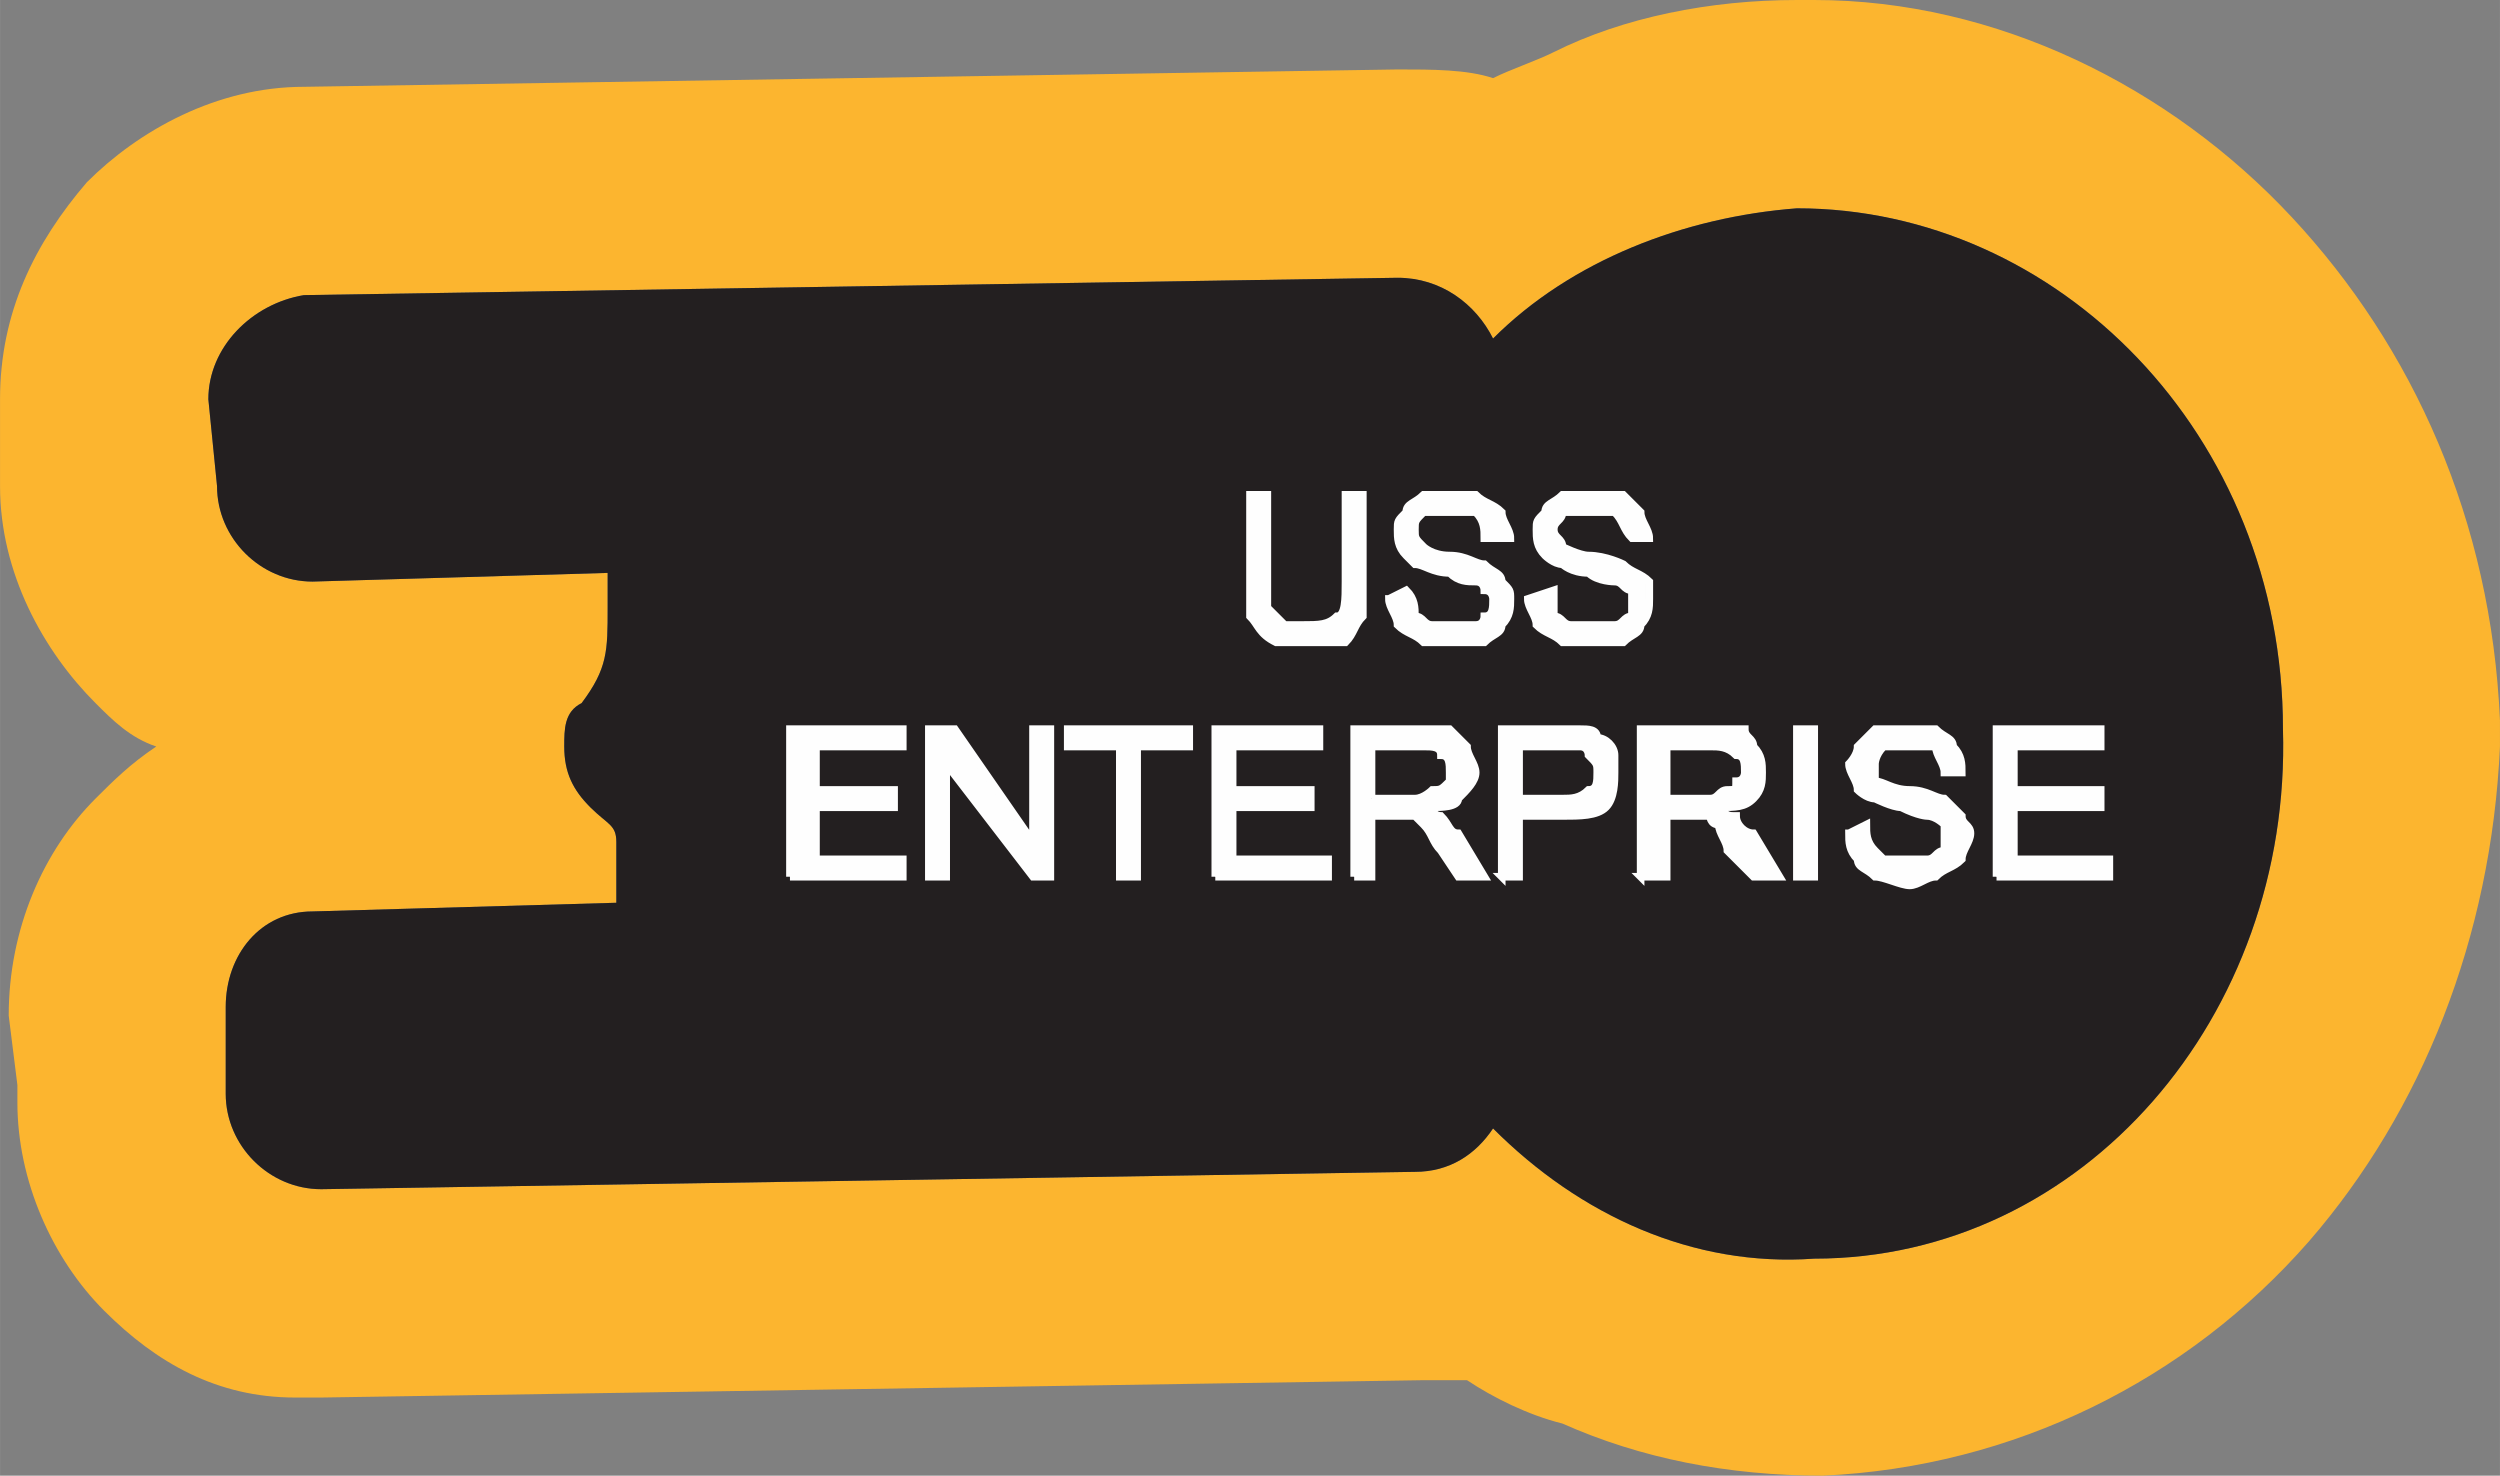
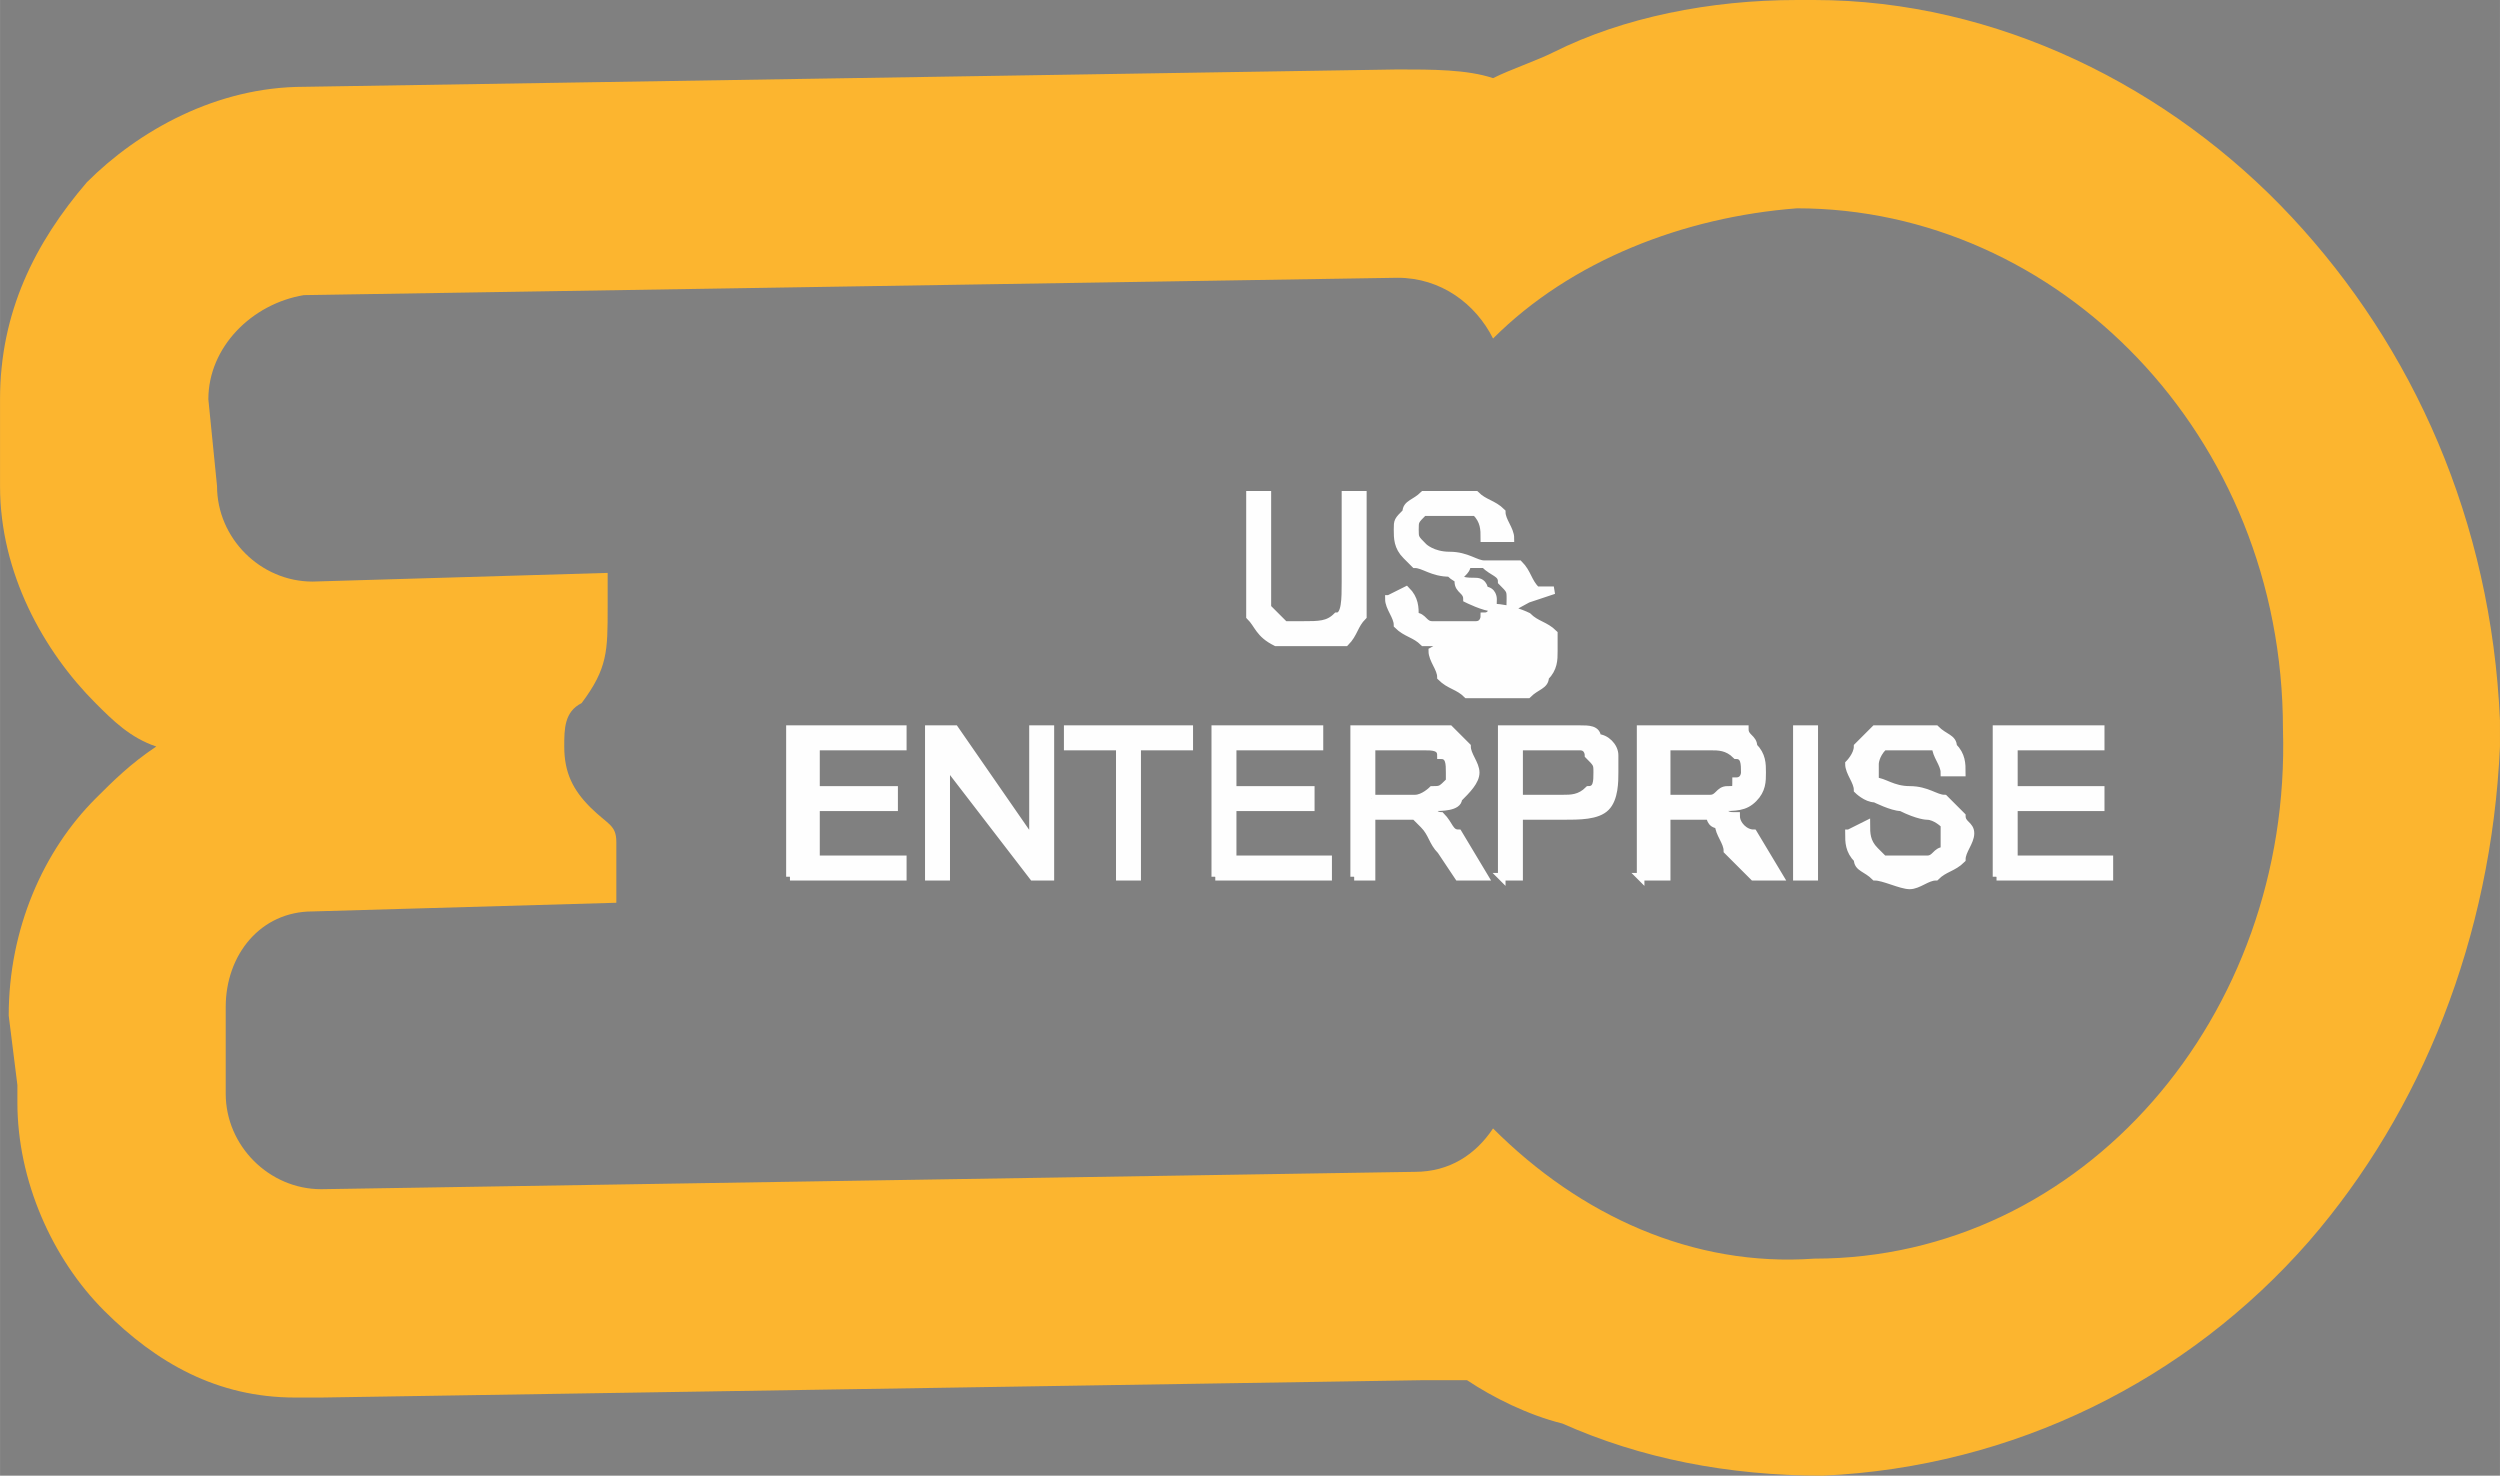
<svg xmlns="http://www.w3.org/2000/svg" xml:space="preserve" width="0.986in" height="0.582in" version="1.1" style="shape-rendering:geometricPrecision; text-rendering:geometricPrecision; image-rendering:optimizeQuality; fill-rule:evenodd; clip-rule:evenodd" viewBox="0 0 288 170">
  <rect x="0" y="0" width="288" height="170" fill="#808080" stroke="none" />
  <defs>
    <style type="text/css">
   
    .str0 {stroke:#FEFEFE;stroke-width:0.875}
    .fil0 {fill:#FCB52F}
    .fil1 {fill:#231F20}
    .fil2 {fill:#FEFEFE;fill-rule:nonzero}
   
  </style>
  </defs>
  <g id="Layer_x0020_1">
    <g id="_2659222861024">
      <g>
        <path class="fil0" d="M2 127l0 -1 0 0 0 0c0,0 0,-1 0,-1l-1 -8c0,-10 4,-19 10,-25 2,-2 4,-4 7,-6 -3,-1 -5,-3 -7,-5 -6,-6 -11,-15 -11,-25l0 0 0 0 0 0 0 0c0,-1 0,-1 0,-2l0 -8c0,-10 4,-18 10,-25 6,-6 15,-11 25,-11l126 -2c4,0 8,0 11,1 2,-1 5,-2 7,-3 8,-4 18,-6 28,-6l0 0 0 0 0 0 0 0c1,0 1,0 2,0 21,0 41,10 55,25 14,15 23,35 24,58l0 0 0 1 0 0 0 0c0,0 0,1 0,2 -1,22 -9,42 -22,57 -14,16 -34,26 -56,27 -11,0 -21,-2 -30,-6 -4,-1 -8,-3 -11,-5 -2,0 -4,0 -5,0l-127 2 0 0 0 0 0 0 0 0c-1,0 -2,0 -3,0 -9,0 -16,-4 -22,-10 -6,-6 -10,-15 -10,-24l0 0zm24 -1l0 -10c0,-6 4,-11 10,-11l35 -1c0,-3 0,-6 0,-7 0,-2 -1,-2 -3,-4 -2,-2 -3,-4 -3,-7 0,-2 0,-4 2,-5 3,-4 3,-6 3,-11l0 -4 -34 1c-6,0 -11,-5 -11,-11l-1 -10c0,-6 5,-11 11,-12l126 -2c5,0 9,3 11,7 9,-9 22,-14 35,-15 30,0 56,26 56,60 1,33 -23,61 -54,61 -14,1 -27,-5 -37,-15 -2,3 -5,5 -9,5l-126 2c-6,0 -11,-5 -11,-11zm-26 -70l0 0m207 -56l0 0m81 83l0 0m-251 78l0 0" />
-         <path id="1" class="fil1" d="M26 126l0 -10c0,-6 4,-11 10,-11l35 -1c0,-3 0,-6 0,-7 0,-2 -1,-2 -3,-4 -2,-2 -3,-4 -3,-7 0,-2 0,-4 2,-5 3,-4 3,-6 3,-11l0 -4 -34 1c-6,0 -11,-5 -11,-11l-1 -10c0,-6 5,-11 11,-12l126 -2c5,0 9,3 11,7 9,-9 22,-14 35,-15 30,0 56,26 56,60 1,33 -23,61 -54,61 -14,1 -27,-5 -37,-15 -2,3 -5,5 -9,5l-126 2c-6,0 -11,-5 -11,-11z" />
      </g>
-       <path class="fil2 str0" d="M155 57l2 0 0 10c0,2 0,3 0,4 -1,1 -1,2 -2,3 -2,0 -3,0 -5,0 -1,0 -2,0 -3,0 -2,-1 -2,-2 -3,-3 0,-1 0,-2 0,-4l0 -10 2 0 0 10c0,1 0,2 0,3 1,1 1,1 2,2 0,0 1,0 2,0 2,0 3,0 4,-1 1,0 1,-2 1,-4l0 -10zm5 12l2 -1c1,1 1,2 1,3 1,0 1,1 2,1 1,0 2,0 3,0 0,0 1,0 2,0 1,0 1,-1 1,-1 1,0 1,-1 1,-2 0,0 0,-1 -1,-1 0,0 0,-1 -1,-1 -1,0 -2,0 -3,-1 -2,0 -3,-1 -4,-1 0,0 -1,-1 -1,-1 -1,-1 -1,-2 -1,-3 0,-1 0,-1 1,-2 0,-1 1,-1 2,-2 1,0 2,0 3,0 1,0 2,0 3,0 1,1 2,1 3,2 0,1 1,2 1,3l-3 0c0,-1 0,-2 -1,-3 -1,0 -2,0 -3,0 -1,0 -2,0 -3,0 -1,1 -1,1 -1,2 0,1 0,1 1,2 0,0 1,1 3,1 2,0 3,1 4,1 1,1 2,1 2,2 1,1 1,1 1,2 0,1 0,2 -1,3 0,1 -1,1 -2,2 -1,0 -2,0 -3,0 -2,0 -3,0 -4,0 -1,-1 -2,-1 -3,-2 0,-1 -1,-2 -1,-3zm16 0l3 -1c0,1 0,2 0,3 1,0 1,1 2,1 1,0 2,0 3,0 1,0 1,0 2,0 1,0 1,-1 2,-1 0,0 0,-1 0,-2 0,0 0,-1 0,-1 -1,0 -1,-1 -2,-1 0,0 -2,0 -3,-1 -2,0 -3,-1 -3,-1 -1,0 -2,-1 -2,-1 -1,-1 -1,-2 -1,-3 0,-1 0,-1 1,-2 0,-1 1,-1 2,-2 1,0 2,0 3,0 1,0 3,0 4,0 1,1 1,1 2,2 0,1 1,2 1,3l-2 0c-1,-1 -1,-2 -2,-3 0,0 -1,0 -3,0 -1,0 -2,0 -3,0 0,1 -1,1 -1,2 0,1 1,1 1,2 0,0 2,1 3,1 2,0 4,1 4,1 1,1 2,1 3,2 0,1 0,1 0,2 0,1 0,2 -1,3 0,1 -1,1 -2,2 -1,0 -2,0 -3,0 -2,0 -3,0 -4,0 -1,-1 -2,-1 -3,-2 0,-1 -1,-2 -1,-3zm-85 32l0 -17 13 0 0 2 -10 0 0 5 9 0 0 2 -9 0 0 6 10 0 0 2 -13 0zm16 0l0 -17 3 0 9 13 0 -13 2 0 0 17 -2 0 -10 -13 0 13 -2 0zm22 0l0 -15 -6 0 0 -2 14 0 0 2 -6 0 0 15 -2 0zm11 0l0 -17 12 0 0 2 -10 0 0 5 9 0 0 2 -9 0 0 6 11 0 0 2 -13 0zm16 0l0 -17 7 0c2,0 3,0 4,0 1,1 1,1 2,2 0,1 1,2 1,3 0,1 -1,2 -2,3 0,1 -2,1 -3,1 0,1 1,1 1,1 1,1 1,2 2,2l3 5 -3 0 -2 -3c-1,-1 -1,-2 -2,-3 0,0 -1,-1 -1,-1 0,0 -1,0 -1,0 0,0 -1,0 -1,0l-3 0 0 7 -2 0zm2 -9l5 0c1,0 2,-1 2,-1 1,0 1,0 2,-1 0,0 0,-1 0,-1 0,-1 0,-2 -1,-2 0,-1 -1,-1 -2,-1l-6 0 0 6zm15 9l0 -17 7 0c1,0 2,0 2,0 1,0 2,0 2,1 1,0 2,1 2,2 0,0 0,1 0,2 0,1 0,3 -1,4 -1,1 -3,1 -5,1l-5 0 0 7 -2 0zm2 -9l5 0c1,0 2,0 3,-1 1,0 1,-1 1,-2 0,-1 0,-1 -1,-2 0,0 0,-1 -1,-1 0,0 -1,0 -2,0l-5 0 0 6zm14 9l0 -17 8 0c2,0 3,0 4,0 0,1 1,1 1,2 1,1 1,2 1,3 0,1 0,2 -1,3 -1,1 -2,1 -4,1 1,1 1,1 2,1 0,1 1,2 2,2l3 5 -3 0 -3 -3c0,-1 -1,-2 -1,-3 -1,0 -1,-1 -1,-1 -1,0 -1,0 -1,0 -1,0 -1,0 -2,0l-2 0 0 7 -3 0zm3 -9l5 0c1,0 1,-1 2,-1 1,0 1,0 1,-1 1,0 1,-1 1,-1 0,-1 0,-2 -1,-2 -1,-1 -2,-1 -3,-1l-5 0 0 6zm15 9l0 -17 2 0 0 17 -2 0zm6 -5l2 -1c0,1 0,2 1,3 0,0 1,1 1,1 1,0 2,0 3,0 1,0 2,0 2,0 1,0 1,-1 2,-1 0,0 0,-1 0,-1 0,-1 0,-1 0,-2 0,0 -1,-1 -2,-1 0,0 -1,0 -3,-1 -1,0 -3,-1 -3,-1 -1,0 -2,-1 -2,-1 0,-1 -1,-2 -1,-3 0,0 1,-1 1,-2 1,-1 1,-1 2,-2 1,0 2,0 3,0 2,0 3,0 4,0 1,1 2,1 2,2 1,1 1,2 1,3l-2 0c0,-1 -1,-2 -1,-3 -1,0 -2,0 -3,0 -2,0 -3,0 -3,0 -1,1 -1,2 -1,2 0,1 0,1 0,2 1,0 2,1 4,1 2,0 3,1 4,1 1,1 1,1 2,2 0,1 1,1 1,2 0,1 -1,2 -1,3 -1,1 -2,1 -3,2 -1,0 -2,1 -3,1 -1,0 -3,-1 -4,-1 -1,-1 -2,-1 -2,-2 -1,-1 -1,-2 -1,-3zm17 5l0 -17 12 0 0 2 -10 0 0 5 10 0 0 2 -10 0 0 6 11 0 0 2 -13 0z" />
+       <path class="fil2 str0" d="M155 57l2 0 0 10c0,2 0,3 0,4 -1,1 -1,2 -2,3 -2,0 -3,0 -5,0 -1,0 -2,0 -3,0 -2,-1 -2,-2 -3,-3 0,-1 0,-2 0,-4l0 -10 2 0 0 10c0,1 0,2 0,3 1,1 1,1 2,2 0,0 1,0 2,0 2,0 3,0 4,-1 1,0 1,-2 1,-4l0 -10zm5 12l2 -1c1,1 1,2 1,3 1,0 1,1 2,1 1,0 2,0 3,0 0,0 1,0 2,0 1,0 1,-1 1,-1 1,0 1,-1 1,-2 0,0 0,-1 -1,-1 0,0 0,-1 -1,-1 -1,0 -2,0 -3,-1 -2,0 -3,-1 -4,-1 0,0 -1,-1 -1,-1 -1,-1 -1,-2 -1,-3 0,-1 0,-1 1,-2 0,-1 1,-1 2,-2 1,0 2,0 3,0 1,0 2,0 3,0 1,1 2,1 3,2 0,1 1,2 1,3l-3 0c0,-1 0,-2 -1,-3 -1,0 -2,0 -3,0 -1,0 -2,0 -3,0 -1,1 -1,1 -1,2 0,1 0,1 1,2 0,0 1,1 3,1 2,0 3,1 4,1 1,1 2,1 2,2 1,1 1,1 1,2 0,1 0,2 -1,3 0,1 -1,1 -2,2 -1,0 -2,0 -3,0 -2,0 -3,0 -4,0 -1,-1 -2,-1 -3,-2 0,-1 -1,-2 -1,-3zm16 0l3 -1l-2 0c-1,-1 -1,-2 -2,-3 0,0 -1,0 -3,0 -1,0 -2,0 -3,0 0,1 -1,1 -1,2 0,1 1,1 1,2 0,0 2,1 3,1 2,0 4,1 4,1 1,1 2,1 3,2 0,1 0,1 0,2 0,1 0,2 -1,3 0,1 -1,1 -2,2 -1,0 -2,0 -3,0 -2,0 -3,0 -4,0 -1,-1 -2,-1 -3,-2 0,-1 -1,-2 -1,-3zm-85 32l0 -17 13 0 0 2 -10 0 0 5 9 0 0 2 -9 0 0 6 10 0 0 2 -13 0zm16 0l0 -17 3 0 9 13 0 -13 2 0 0 17 -2 0 -10 -13 0 13 -2 0zm22 0l0 -15 -6 0 0 -2 14 0 0 2 -6 0 0 15 -2 0zm11 0l0 -17 12 0 0 2 -10 0 0 5 9 0 0 2 -9 0 0 6 11 0 0 2 -13 0zm16 0l0 -17 7 0c2,0 3,0 4,0 1,1 1,1 2,2 0,1 1,2 1,3 0,1 -1,2 -2,3 0,1 -2,1 -3,1 0,1 1,1 1,1 1,1 1,2 2,2l3 5 -3 0 -2 -3c-1,-1 -1,-2 -2,-3 0,0 -1,-1 -1,-1 0,0 -1,0 -1,0 0,0 -1,0 -1,0l-3 0 0 7 -2 0zm2 -9l5 0c1,0 2,-1 2,-1 1,0 1,0 2,-1 0,0 0,-1 0,-1 0,-1 0,-2 -1,-2 0,-1 -1,-1 -2,-1l-6 0 0 6zm15 9l0 -17 7 0c1,0 2,0 2,0 1,0 2,0 2,1 1,0 2,1 2,2 0,0 0,1 0,2 0,1 0,3 -1,4 -1,1 -3,1 -5,1l-5 0 0 7 -2 0zm2 -9l5 0c1,0 2,0 3,-1 1,0 1,-1 1,-2 0,-1 0,-1 -1,-2 0,0 0,-1 -1,-1 0,0 -1,0 -2,0l-5 0 0 6zm14 9l0 -17 8 0c2,0 3,0 4,0 0,1 1,1 1,2 1,1 1,2 1,3 0,1 0,2 -1,3 -1,1 -2,1 -4,1 1,1 1,1 2,1 0,1 1,2 2,2l3 5 -3 0 -3 -3c0,-1 -1,-2 -1,-3 -1,0 -1,-1 -1,-1 -1,0 -1,0 -1,0 -1,0 -1,0 -2,0l-2 0 0 7 -3 0zm3 -9l5 0c1,0 1,-1 2,-1 1,0 1,0 1,-1 1,0 1,-1 1,-1 0,-1 0,-2 -1,-2 -1,-1 -2,-1 -3,-1l-5 0 0 6zm15 9l0 -17 2 0 0 17 -2 0zm6 -5l2 -1c0,1 0,2 1,3 0,0 1,1 1,1 1,0 2,0 3,0 1,0 2,0 2,0 1,0 1,-1 2,-1 0,0 0,-1 0,-1 0,-1 0,-1 0,-2 0,0 -1,-1 -2,-1 0,0 -1,0 -3,-1 -1,0 -3,-1 -3,-1 -1,0 -2,-1 -2,-1 0,-1 -1,-2 -1,-3 0,0 1,-1 1,-2 1,-1 1,-1 2,-2 1,0 2,0 3,0 2,0 3,0 4,0 1,1 2,1 2,2 1,1 1,2 1,3l-2 0c0,-1 -1,-2 -1,-3 -1,0 -2,0 -3,0 -2,0 -3,0 -3,0 -1,1 -1,2 -1,2 0,1 0,1 0,2 1,0 2,1 4,1 2,0 3,1 4,1 1,1 1,1 2,2 0,1 1,1 1,2 0,1 -1,2 -1,3 -1,1 -2,1 -3,2 -1,0 -2,1 -3,1 -1,0 -3,-1 -4,-1 -1,-1 -2,-1 -2,-2 -1,-1 -1,-2 -1,-3zm17 5l0 -17 12 0 0 2 -10 0 0 5 10 0 0 2 -10 0 0 6 11 0 0 2 -13 0z" />
    </g>
  </g>
</svg>